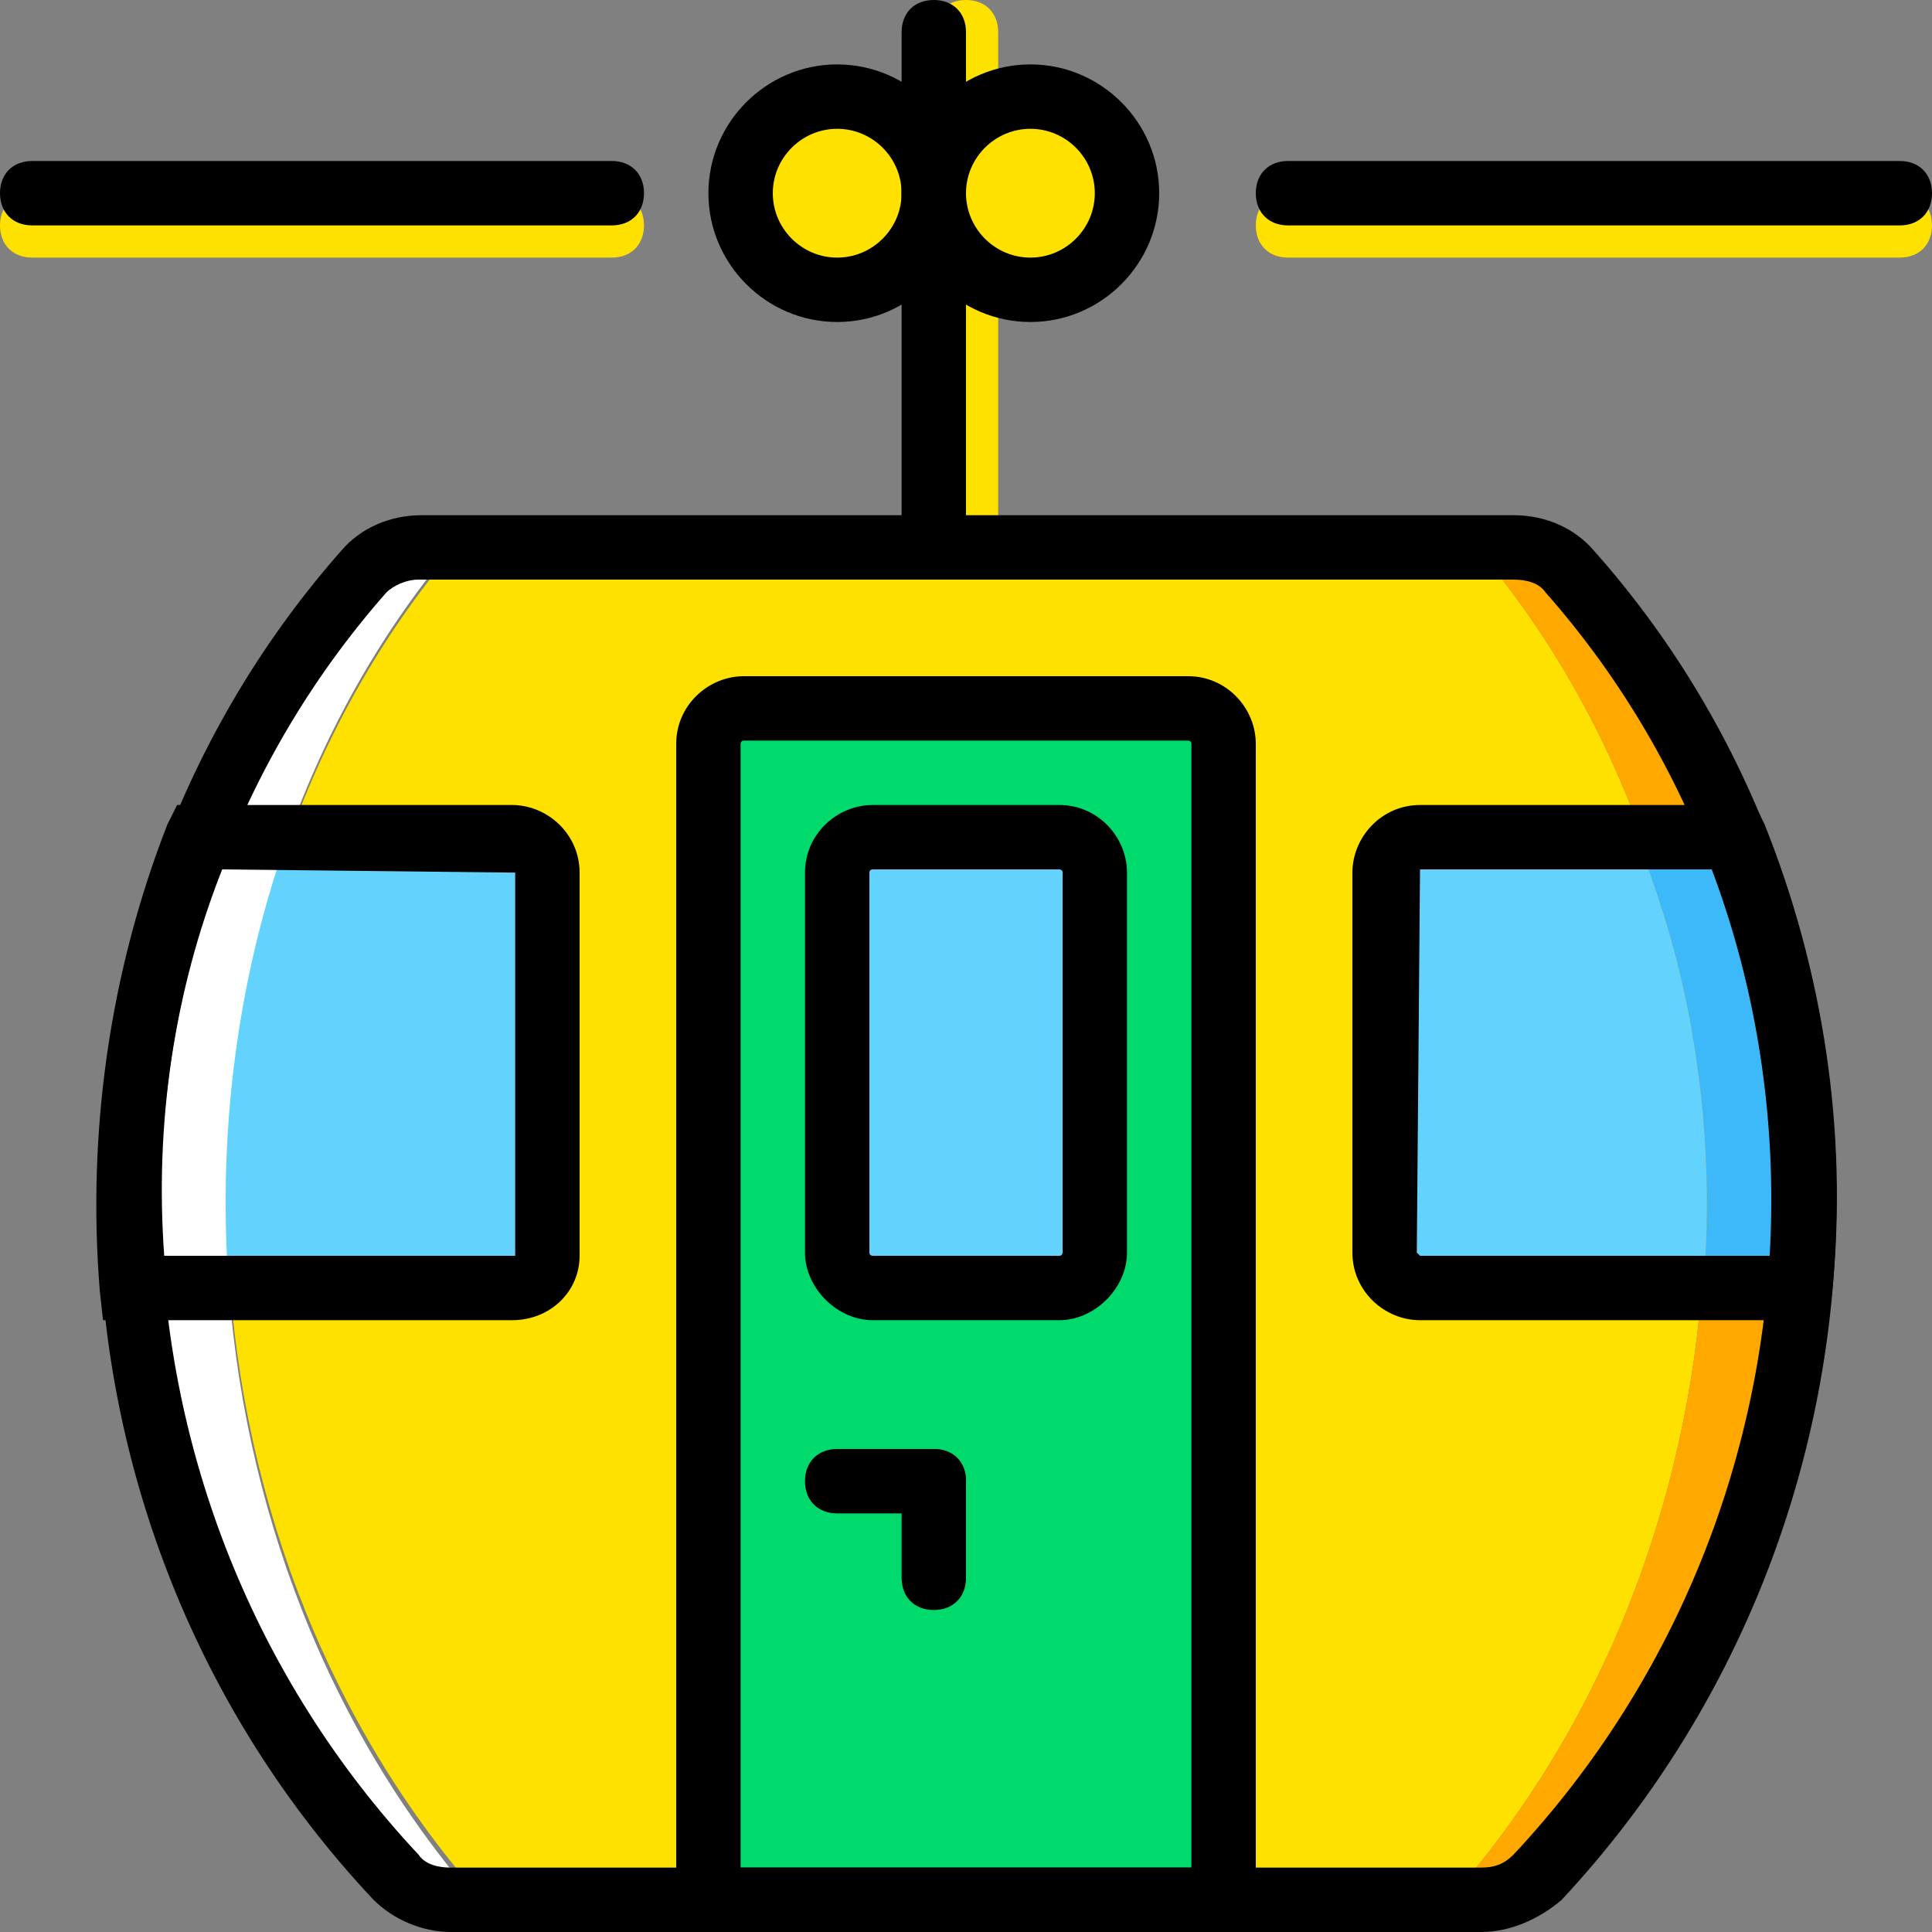
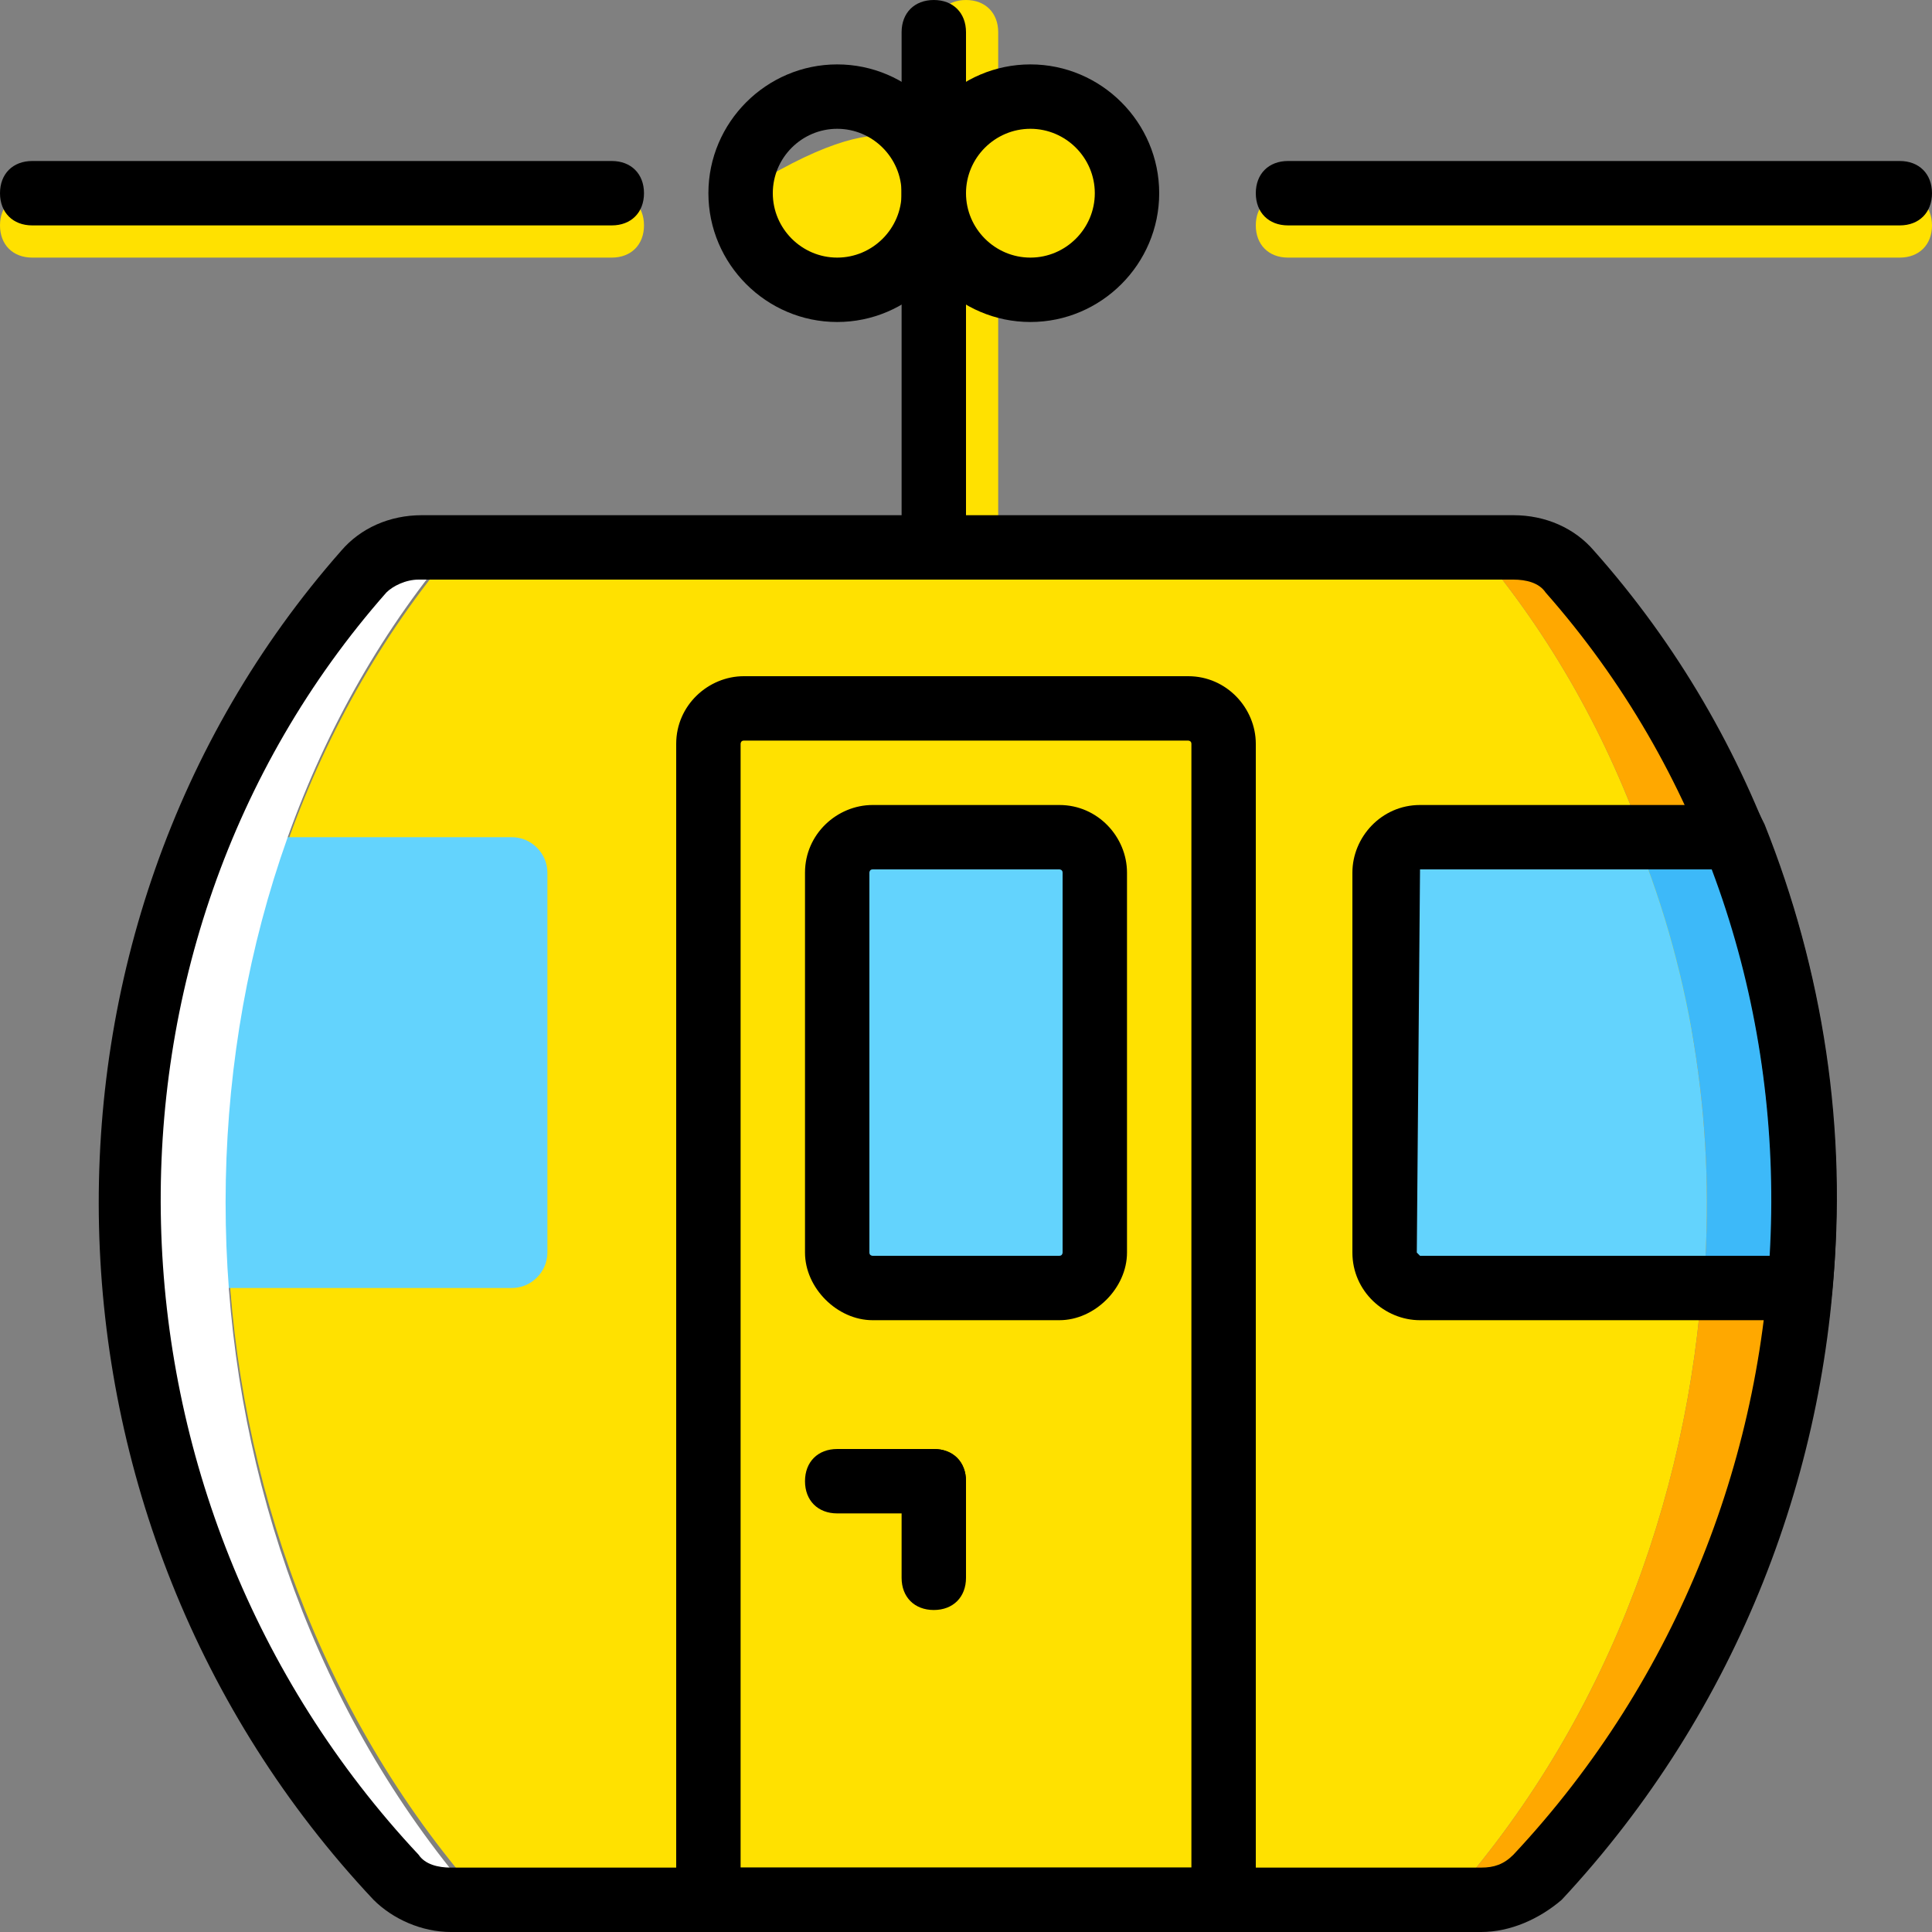
<svg xmlns="http://www.w3.org/2000/svg" height="800px" width="800px" version="1.1" id="Layer_1" viewBox="0 0 512 512" xml:space="preserve">
  <rect x="0" y="0" width="512" height="512" fill="#808080" stroke="none" />
  <g transform="translate(1 1)">
    <path style="fill:#FFE100;" d="M395.8,150.893c75.947,96.427,73.387,248.32-7.68,345.6c-3.413,4.267-7.68,5.973-12.8,5.973H134.68   c-5.12,0-9.387-2.56-12.8-5.973c-81.067-97.28-83.627-249.173-7.68-345.6c3.413-4.267,8.533-6.827,12.8-6.827h256   C388.12,144.067,393.24,146.627,395.8,150.893" />
    <path style="fill:#63D3FD;" d="M33.987,340.333H134.68c5.12,0,9.387-4.267,9.387-9.387V230.253c0-5.12-4.267-9.387-9.387-9.387   H51.907C36.547,258.413,30.573,299.373,33.987,340.333" />
    <path style="fill:#FFFFFF;" d="M113.347,150.893c3.413-4.267,8.533-6.827,12.8-6.827H109.08c-5.973,0-11.093,2.56-14.507,6.827   c-86.187,96.427-82.773,248.32,8.533,345.6c3.413,4.267,9.387,5.973,14.507,5.973h15.36c-5.12,0-9.387-2.56-12.8-5.973   C40.813,399.213,38.253,247.32,113.347,150.893" />
    <path style="fill:#FFA800;" d="M414.573,150.893c-3.413-4.267-9.387-6.827-14.507-6.827H383c5.12,0,10.24,2.56,12.8,6.827   c75.947,96.427,73.387,248.32-7.68,345.6c-3.413,4.267-7.68,5.973-12.8,5.973h16.213c5.12,0,11.093-2.56,14.507-5.973   C497.347,399.213,500.76,247.32,414.573,150.893" />
-     <path style="fill:#00DA6C;" d="M323.267,502.467H186.733V196.12c0-5.12,4.267-9.387,9.387-9.387h117.76   c5.12,0,9.387,4.267,9.387,9.387V502.467z" />
    <g>
      <path style="fill:#63D3FD;" d="M279.747,340.333h-49.493c-5.12,0-9.387-4.267-9.387-9.387V230.253c0-5.12,4.267-9.387,9.387-9.387    h49.493c5.12,0,9.387,4.267,9.387,9.387v100.693C289.133,336.067,284.867,340.333,279.747,340.333" />
      <path style="fill:#63D3FD;" d="M375.32,340.333h75.093c3.413-40.96-2.56-81.92-17.92-119.467H375.32    c-5.12,0-9.387,4.267-9.387,9.387V331.8C365.933,336.067,370.2,340.333,375.32,340.333" />
    </g>
    <path style="fill:#3DB9F9;" d="M458.093,220.867h-25.6c15.36,37.547,21.333,78.507,17.92,119.467h25.6   C479.427,299.373,473.453,258.413,458.093,220.867" />
    <g>
-       <path style="fill:#FFE100;" d="M246.467,50.2c0,14.507-11.093,25.6-25.6,25.6c-14.507,0-25.6-11.093-25.6-25.6    s11.093-25.6,25.6-25.6C235.373,24.6,246.467,35.693,246.467,50.2" />
+       <path style="fill:#FFE100;" d="M246.467,50.2c0,14.507-11.093,25.6-25.6,25.6c-14.507,0-25.6-11.093-25.6-25.6    C235.373,24.6,246.467,35.693,246.467,50.2" />
      <path style="fill:#FFE100;" d="M297.667,50.2c0,14.507-11.093,25.6-25.6,25.6s-25.6-11.093-25.6-25.6s11.093-25.6,25.6-25.6    S297.667,35.693,297.667,50.2" />
      <path style="fill:#FFE100;" d="M255,152.6c-5.12,0-8.533-3.413-8.533-8.533V7.533C246.467,2.413,249.88-1,255-1    s8.533,3.413,8.533,8.533v136.533C263.533,149.187,260.12,152.6,255,152.6z" />
      <path style="fill:#FFE100;" d="M161.133,67.267H7.533C2.413,67.267-1,63.853-1,58.733S2.413,50.2,7.533,50.2h153.6    c5.12,0,8.533,3.413,8.533,8.533S166.253,67.267,161.133,67.267z" />
      <path style="fill:#FFE100;" d="M502.467,67.267H340.333c-5.12,0-8.533-3.413-8.533-8.533s3.413-8.533,8.533-8.533h162.133    c5.12,0,8.533,3.413,8.533,8.533S507.587,67.267,502.467,67.267z" />
    </g>
    <path d="M391.533,511H118.467c-7.68,0-15.36-3.413-20.48-8.533C4.12,402.627,0.707,245.613,89.453,144.92   c5.12-5.973,12.8-9.387,21.333-9.387h289.28c8.533,0,16.213,3.413,21.333,9.387c88.747,99.84,85.333,256.853-8.533,357.547   C406.893,507.587,399.213,511,391.533,511z M109.933,152.6c-3.413,0-6.827,1.707-8.533,3.413   c-82.773,93.867-79.36,240.64,8.533,334.507c1.707,2.56,5.12,3.413,8.533,3.413h273.067c3.413,0,5.973-0.853,8.533-3.413   c87.893-93.867,91.307-240.64,8.533-334.507l0,0c-1.707-2.56-5.12-3.413-8.533-3.413L109.933,152.6L109.933,152.6z" />
    <path d="M331.8,511H178.2V196.12c0-10.24,8.533-17.92,17.92-17.92h117.76c10.24,0,17.92,8.533,17.92,17.92V511z M195.267,493.933   h119.467V196.12c0-0.853-0.853-0.853-0.853-0.853H196.12c-0.853,0-0.853,0.853-0.853,0.853V493.933z" />
    <path d="M279.747,348.867h-49.493c-9.387,0-17.92-8.533-17.92-17.92V230.253c0-10.24,8.533-17.92,17.92-17.92h49.493   c10.24,0,17.92,8.533,17.92,17.92v100.693C297.667,340.333,289.133,348.867,279.747,348.867z M230.253,229.4   c-0.853,0-0.853,0.853-0.853,0.853v100.693c0,0.853,0.853,0.853,0.853,0.853h49.493c0.853,0,0.853-0.853,0.853-0.853V230.253   c0-0.853-0.853-0.853-0.853-0.853H230.253z" />
    <path d="M246.467,400.067h-25.6c-5.12,0-8.533-3.413-8.533-8.533s3.413-8.533,8.533-8.533h25.6c5.12,0,8.533,3.413,8.533,8.533   S251.587,400.067,246.467,400.067z" />
    <path d="M246.467,425.667c-5.12,0-8.533-3.413-8.533-8.533v-25.6c0-5.12,3.413-8.533,8.533-8.533c5.12,0,8.533,3.413,8.533,8.533   v25.6C255,422.253,251.587,425.667,246.467,425.667z" />
    <path d="M483.693,348.867H375.32c-9.387,0-17.92-7.68-17.92-17.92V230.253c0-9.387,7.68-17.92,17.92-17.92h88.747l2.56,5.12   c15.36,38.4,22.187,81.067,17.92,123.733L483.693,348.867z M375.32,229.4l-0.853,101.547l0.853,0.853h93.013   c1.707-34.987-3.413-69.973-15.36-102.4H375.32z" />
-     <path d="M134.68,348.867H26.307l-0.853-7.68c-3.413-41.813,2.56-84.48,17.92-123.733l2.56-5.12h88.747   c9.387,0,17.92,7.68,17.92,17.92V331.8C152.6,341.187,144.92,348.867,134.68,348.867z M42.52,331.8h93.013V230.253L57.88,229.4   C45.08,261.827,39.96,296.813,42.52,331.8z" />
    <path d="M246.467,152.6c-5.12,0-8.533-3.413-8.533-8.533V7.533c0-5.12,3.413-8.533,8.533-8.533C251.587-1,255,2.413,255,7.533   v136.533C255,149.187,251.587,152.6,246.467,152.6z" />
    <path d="M161.133,58.733H7.533C2.413,58.733-1,55.32-1,50.2s3.413-8.533,8.533-8.533h153.6c5.12,0,8.533,3.413,8.533,8.533   S166.253,58.733,161.133,58.733z" />
    <path d="M502.467,58.733H340.333c-5.12,0-8.533-3.413-8.533-8.533s3.413-8.533,8.533-8.533h162.133c5.12,0,8.533,3.413,8.533,8.533   S507.587,58.733,502.467,58.733z" />
    <path d="M220.867,84.333c-18.773,0-34.133-15.36-34.133-34.133s15.36-34.133,34.133-34.133S255,31.427,255,50.2   S239.64,84.333,220.867,84.333z M220.867,33.133c-9.387,0-17.067,7.68-17.067,17.067s7.68,17.067,17.067,17.067   c9.387,0,17.067-7.68,17.067-17.067S230.253,33.133,220.867,33.133z" />
    <path d="M272.067,84.333c-18.773,0-34.133-15.36-34.133-34.133s15.36-34.133,34.133-34.133S306.2,31.427,306.2,50.2   S290.84,84.333,272.067,84.333z M272.067,33.133C262.68,33.133,255,40.813,255,50.2s7.68,17.067,17.067,17.067   s17.067-7.68,17.067-17.067S281.453,33.133,272.067,33.133z" />
  </g>
</svg>